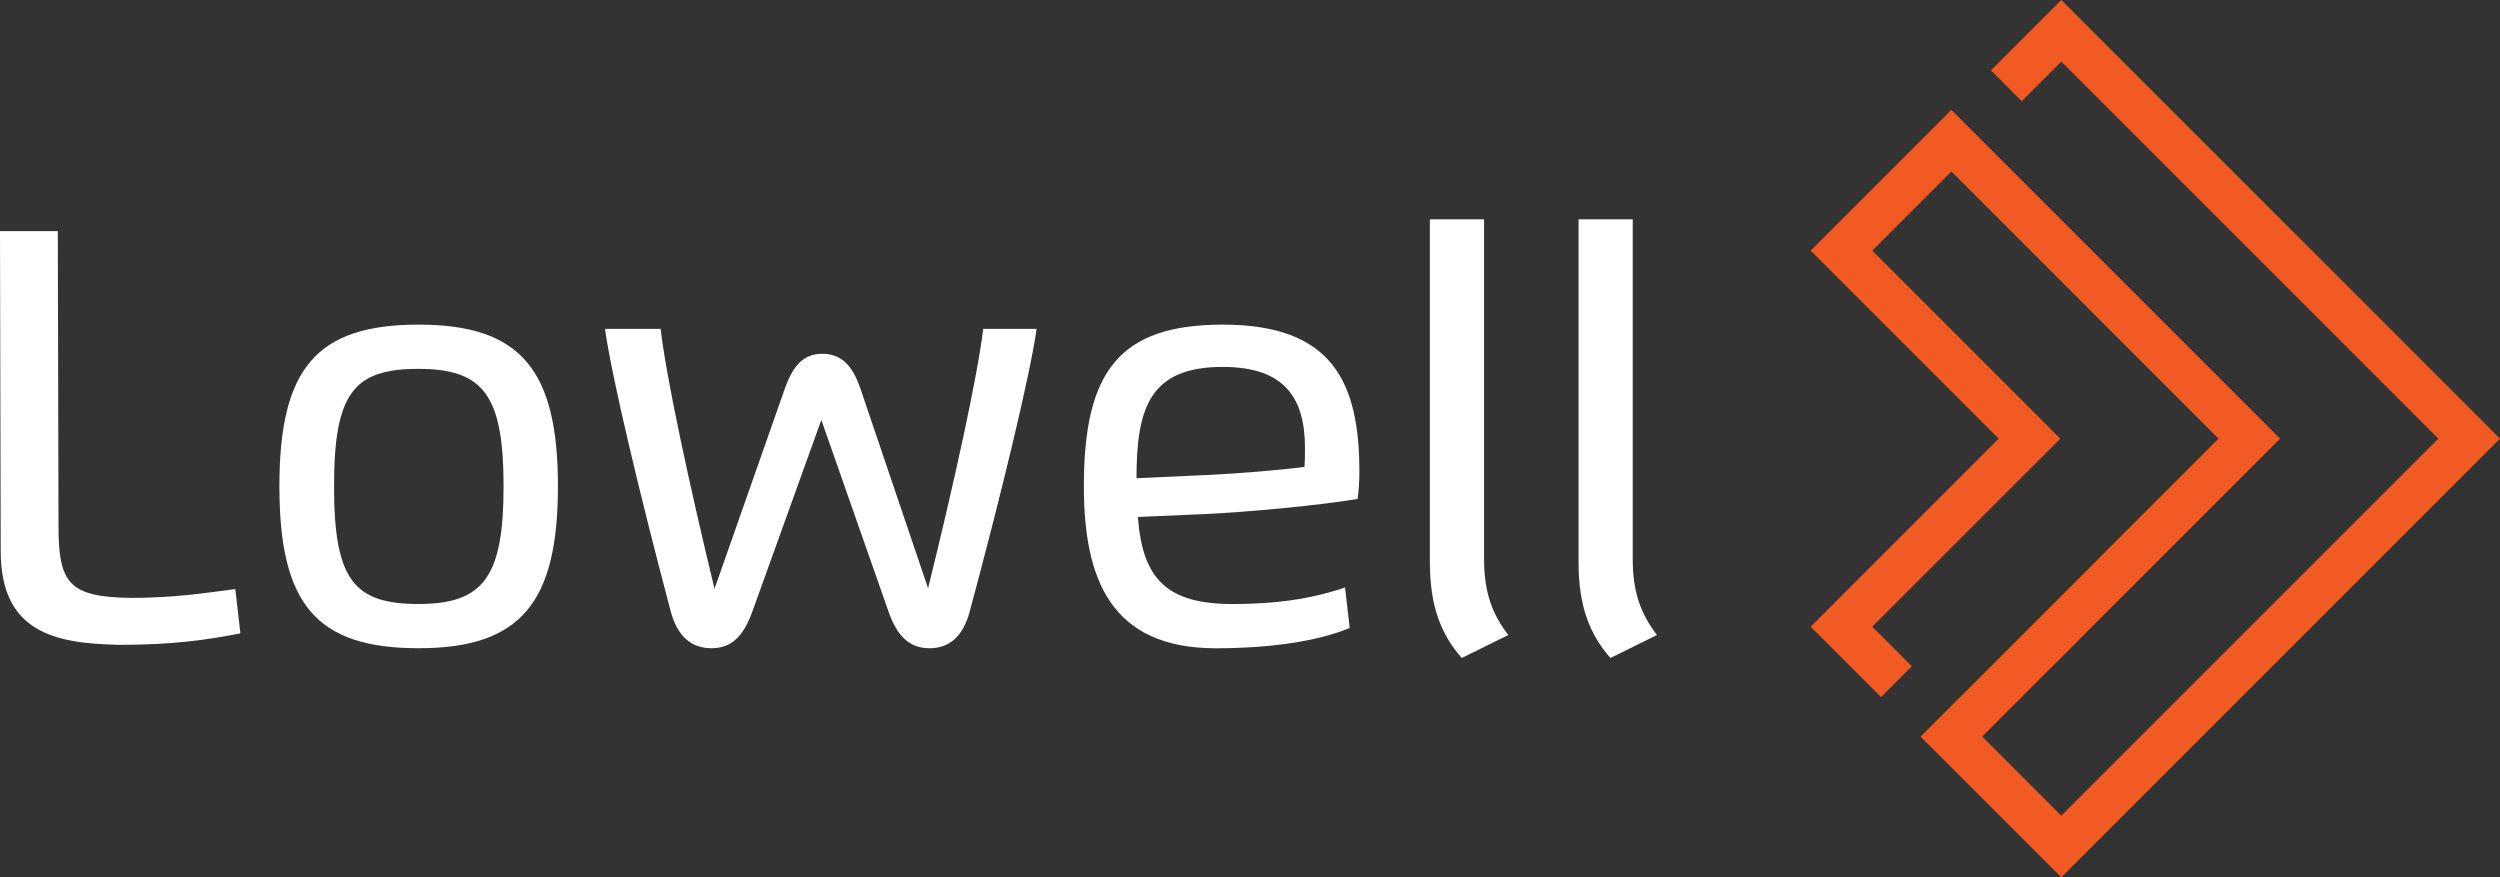
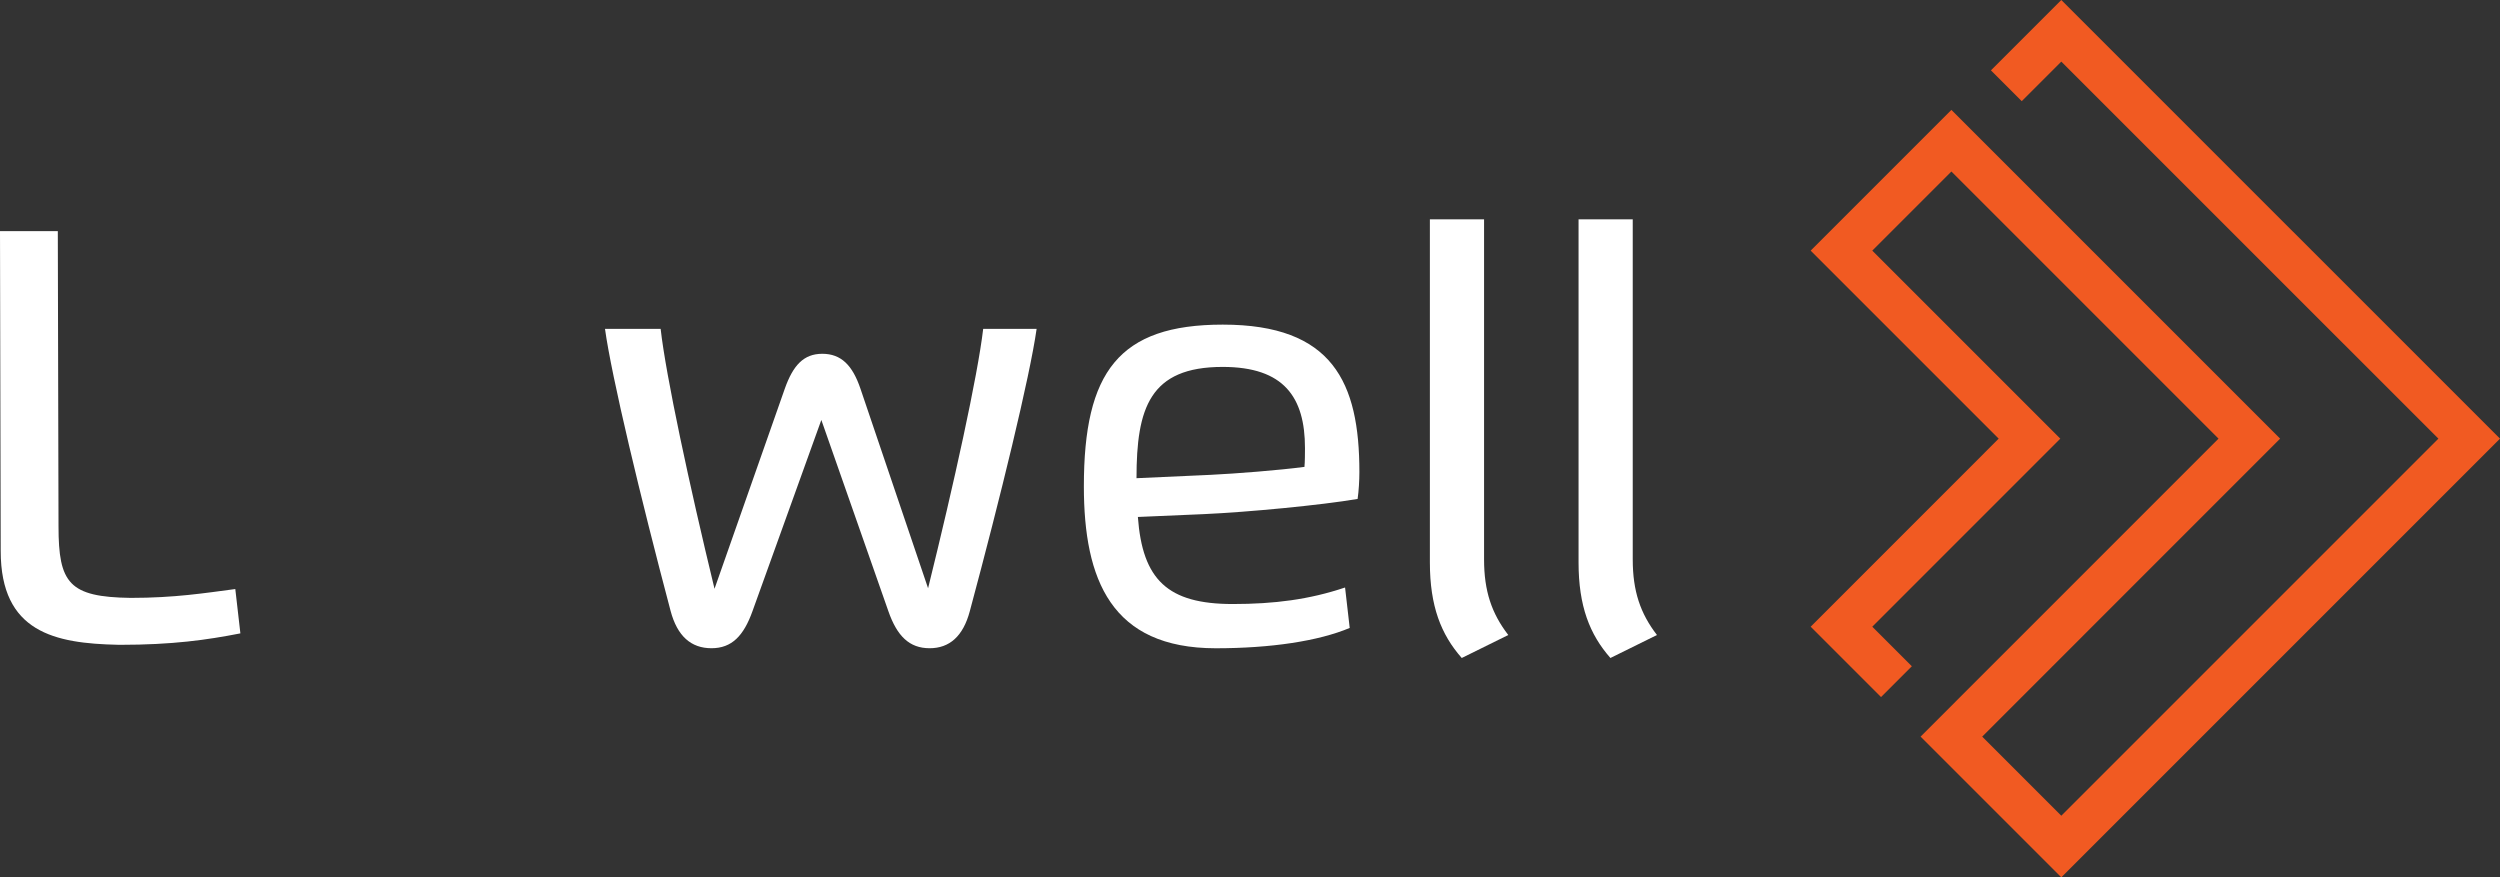
<svg xmlns="http://www.w3.org/2000/svg" version="1.1" id="Layer_1" x="0px" y="0px" style="enable-background:new 0 0 764.53 397.03;" xml:space="preserve" viewBox="99.26 99.26 565.66 198.51">
  <rect x="99.26" y="99.26" width="565.66" height="198.51" fill="#333333" stroke="none" />
  <style type="text/css">
	.st0{fill:#F15A22;}
	.st1{fill:#FFFFFF;}
</style>
  <polygon class="st0" points="549.74,115.18 556.71,122.15 565.66,113.2 650.98,198.51 565.66,283.83 547.76,265.93 615.17,198.51   540.79,124.13 508.95,155.97 551.49,198.51 508.95,241.06 524.87,256.98 531.84,250.01 522.89,241.06 565.43,198.51 522.89,155.97   540.79,138.07 601.23,198.51 533.82,265.93 565.66,297.77 664.92,198.51 565.66,99.26 " />
  <g>
-     <path class="st1" d="M162.48,209.3c0-26.66,8.37-36.59,31.51-36.59c23.18,0,31.51,10.33,31.51,36.59   c0,26.22-8.33,36.63-31.51,36.63C170.84,245.93,162.48,236,162.48,209.3z M213.2,209.3c0-20.38-4.4-26.58-19.22-26.58   c-14.57,0-19.14,5.32-19.14,26.58s4.56,26.62,19.14,26.62C208.72,235.92,213.2,229.72,213.2,209.3z" />
    <path class="st1" d="M248.74,173.67c1.2,10.67,6.47,35.19,12.19,58.81l15.89-45.24c1.88-5.32,4.28-7.93,8.49-7.93   c4.28,0,6.85,2.6,8.65,7.93l15.29,45.12c5.84-23.58,11.22-48.02,12.47-58.69h12.09c-1.53,10.83-8.21,38.19-15.12,63.89   c-1.52,5.68-4.6,8.37-9.09,8.37c-4.6,0-7.37-2.76-9.33-8.37l-15.17-43.28l-15.57,43.24c-2,5.6-4.68,8.41-9.29,8.41   c-4.6,0-7.73-2.72-9.25-8.45c-6.8-25.67-13.35-52.98-14.84-63.81H248.74z" />
    <path class="st1" d="M344.5,209.3c0-25.86,7.89-36.59,31.43-36.59c24.86,0,30.91,13.05,30.91,33.35c0,1.88-0.14,4.29-0.4,6.09   c-8.17,1.4-24.9,3-34.83,3.44l-14.89,0.64c1.04,14.21,6.73,19.7,21.46,19.7c9.41,0,17.34-1.02,25.42-3.74l1.05,9.15   c-7.05,2.97-17.84,4.6-30.31,4.6C350.7,245.93,344.5,230.44,344.5,209.3z M373.16,206.7c5.8-0.28,15.45-1.04,21.25-1.8   c0.11-1.18,0.12-3,0.12-4.24c0-11.53-4.76-18.38-18.62-18.38c-16.53,0-19.5,9.33-19.5,25.18L373.16,206.7z" />
    <path class="st1" d="M435.04,148.88h-12.25v77.64c0,9.89,2.52,16.29,7.21,21.62l10.53-5.2c-3.76-4.88-5.48-9.93-5.48-17.09V148.88z   " />
    <path class="st1" d="M468.68,148.88h-12.25v77.64c0,9.89,2.52,16.29,7.21,21.62l10.53-5.2c-3.76-4.88-5.48-9.93-5.48-17.09V148.88z   " />
    <path class="st1" d="M126.43,245.16c11.86,0,19.62-1.1,27.22-2.59l-1.15-10.03c-6.92,0.91-13.7,2-23.67,2   c-13.95-0.19-16.33-3.31-16.33-16.2l-0.16-66.79H99.26l0.16,72.39c0,18.4,12.26,20.9,26.49,21.21H126.43z" />
  </g>
</svg>